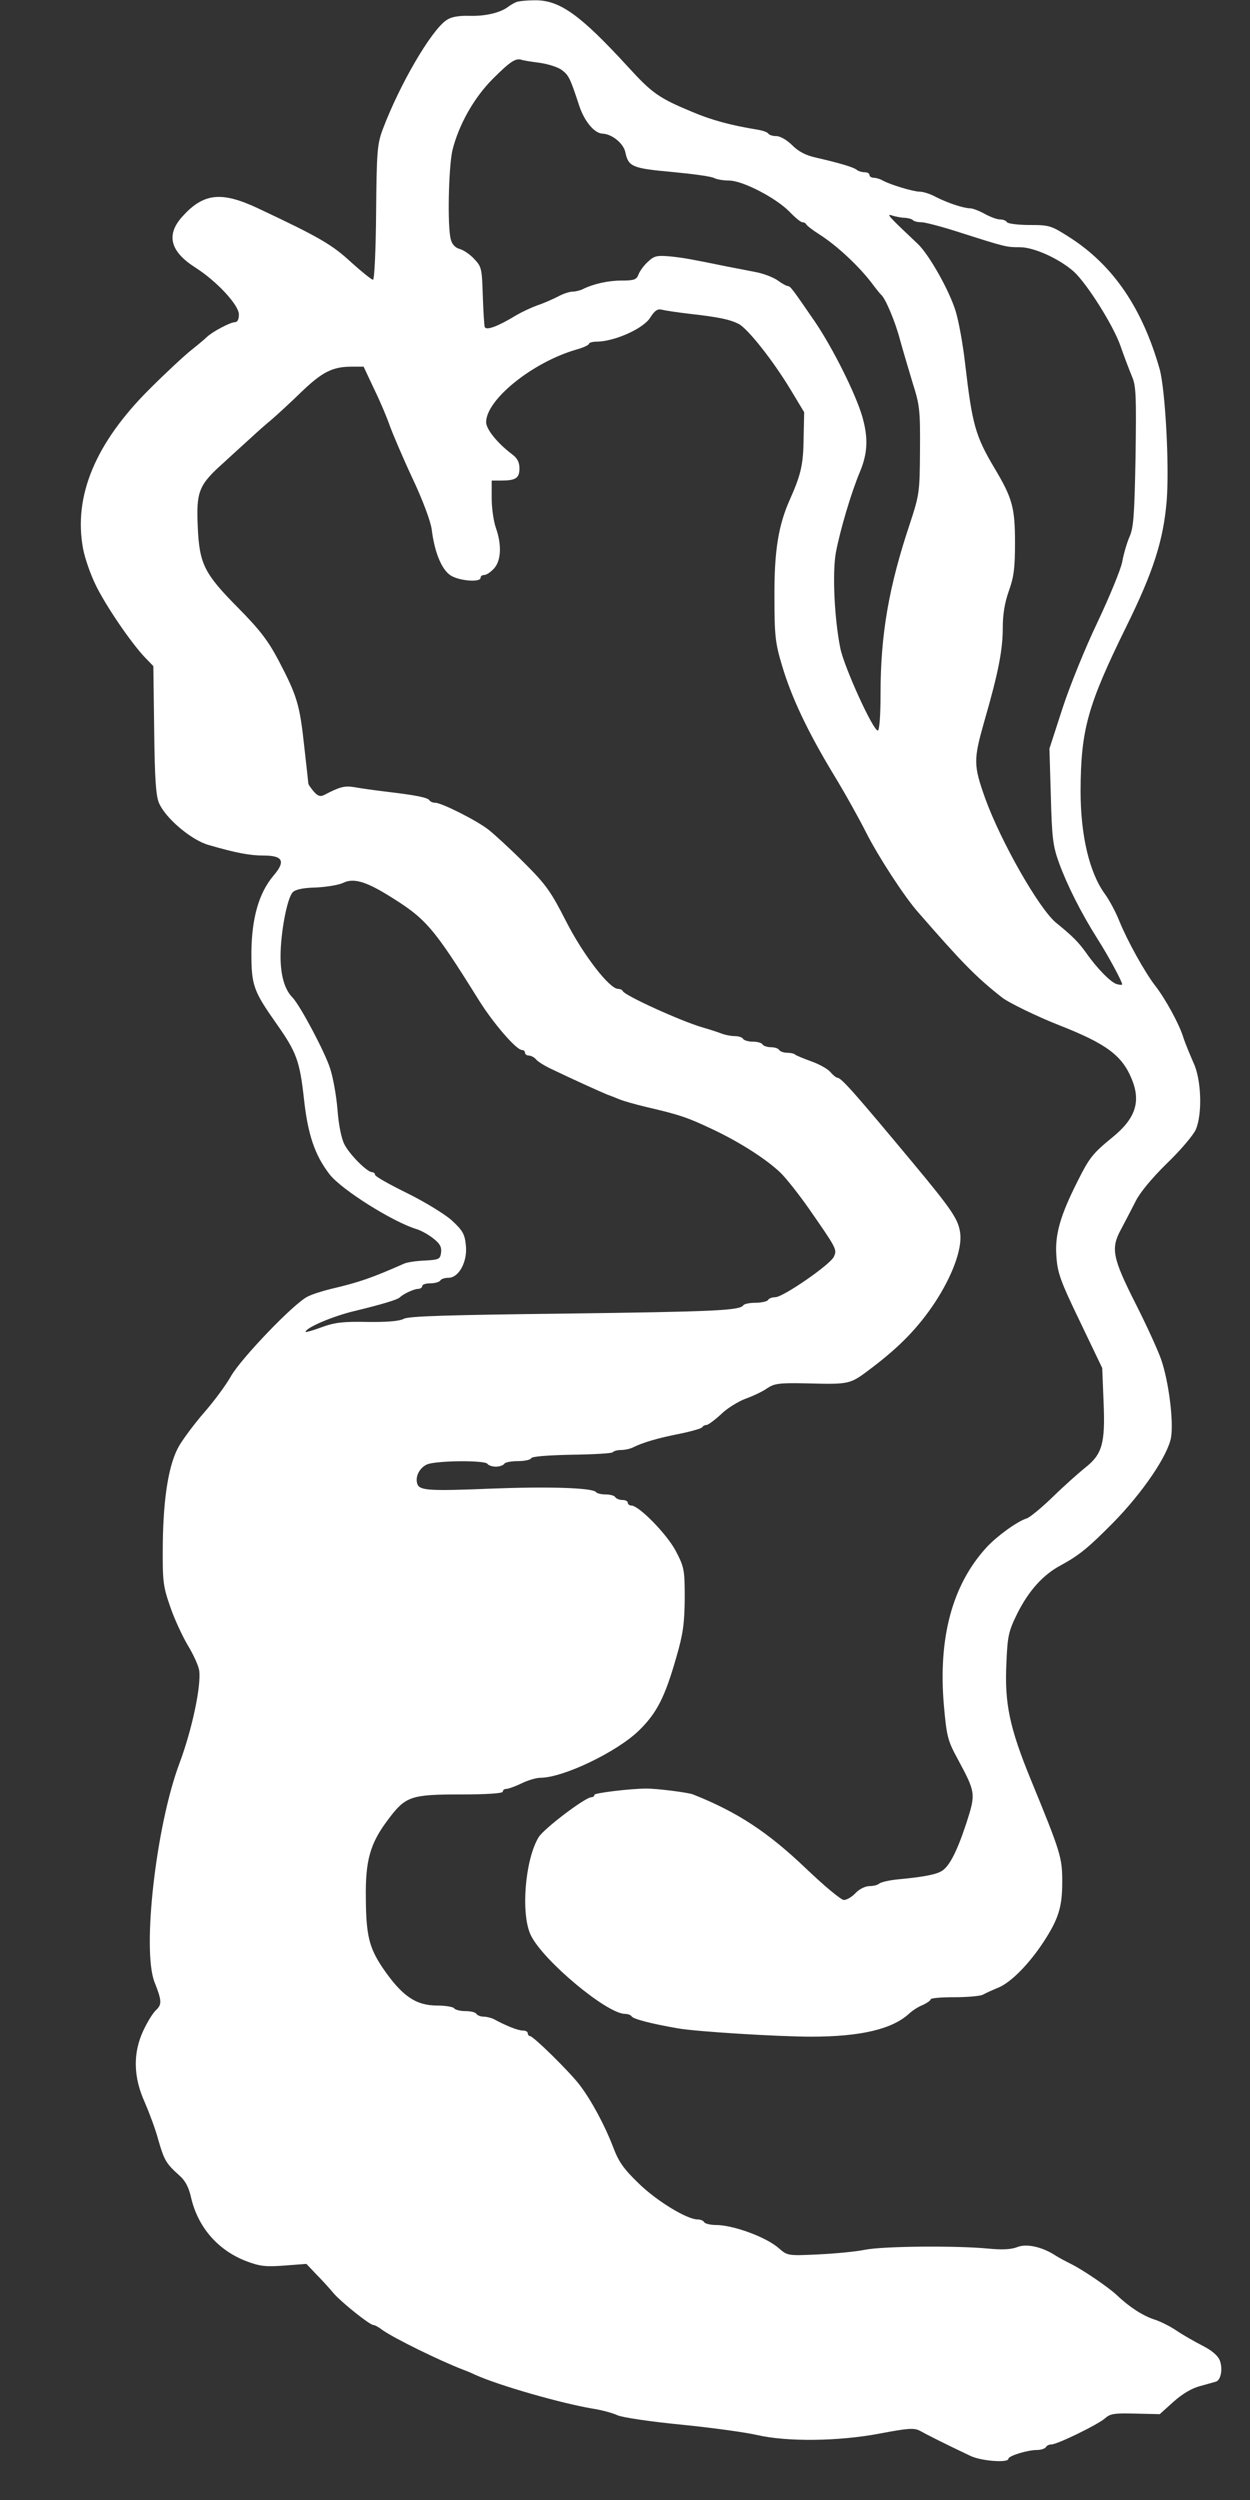
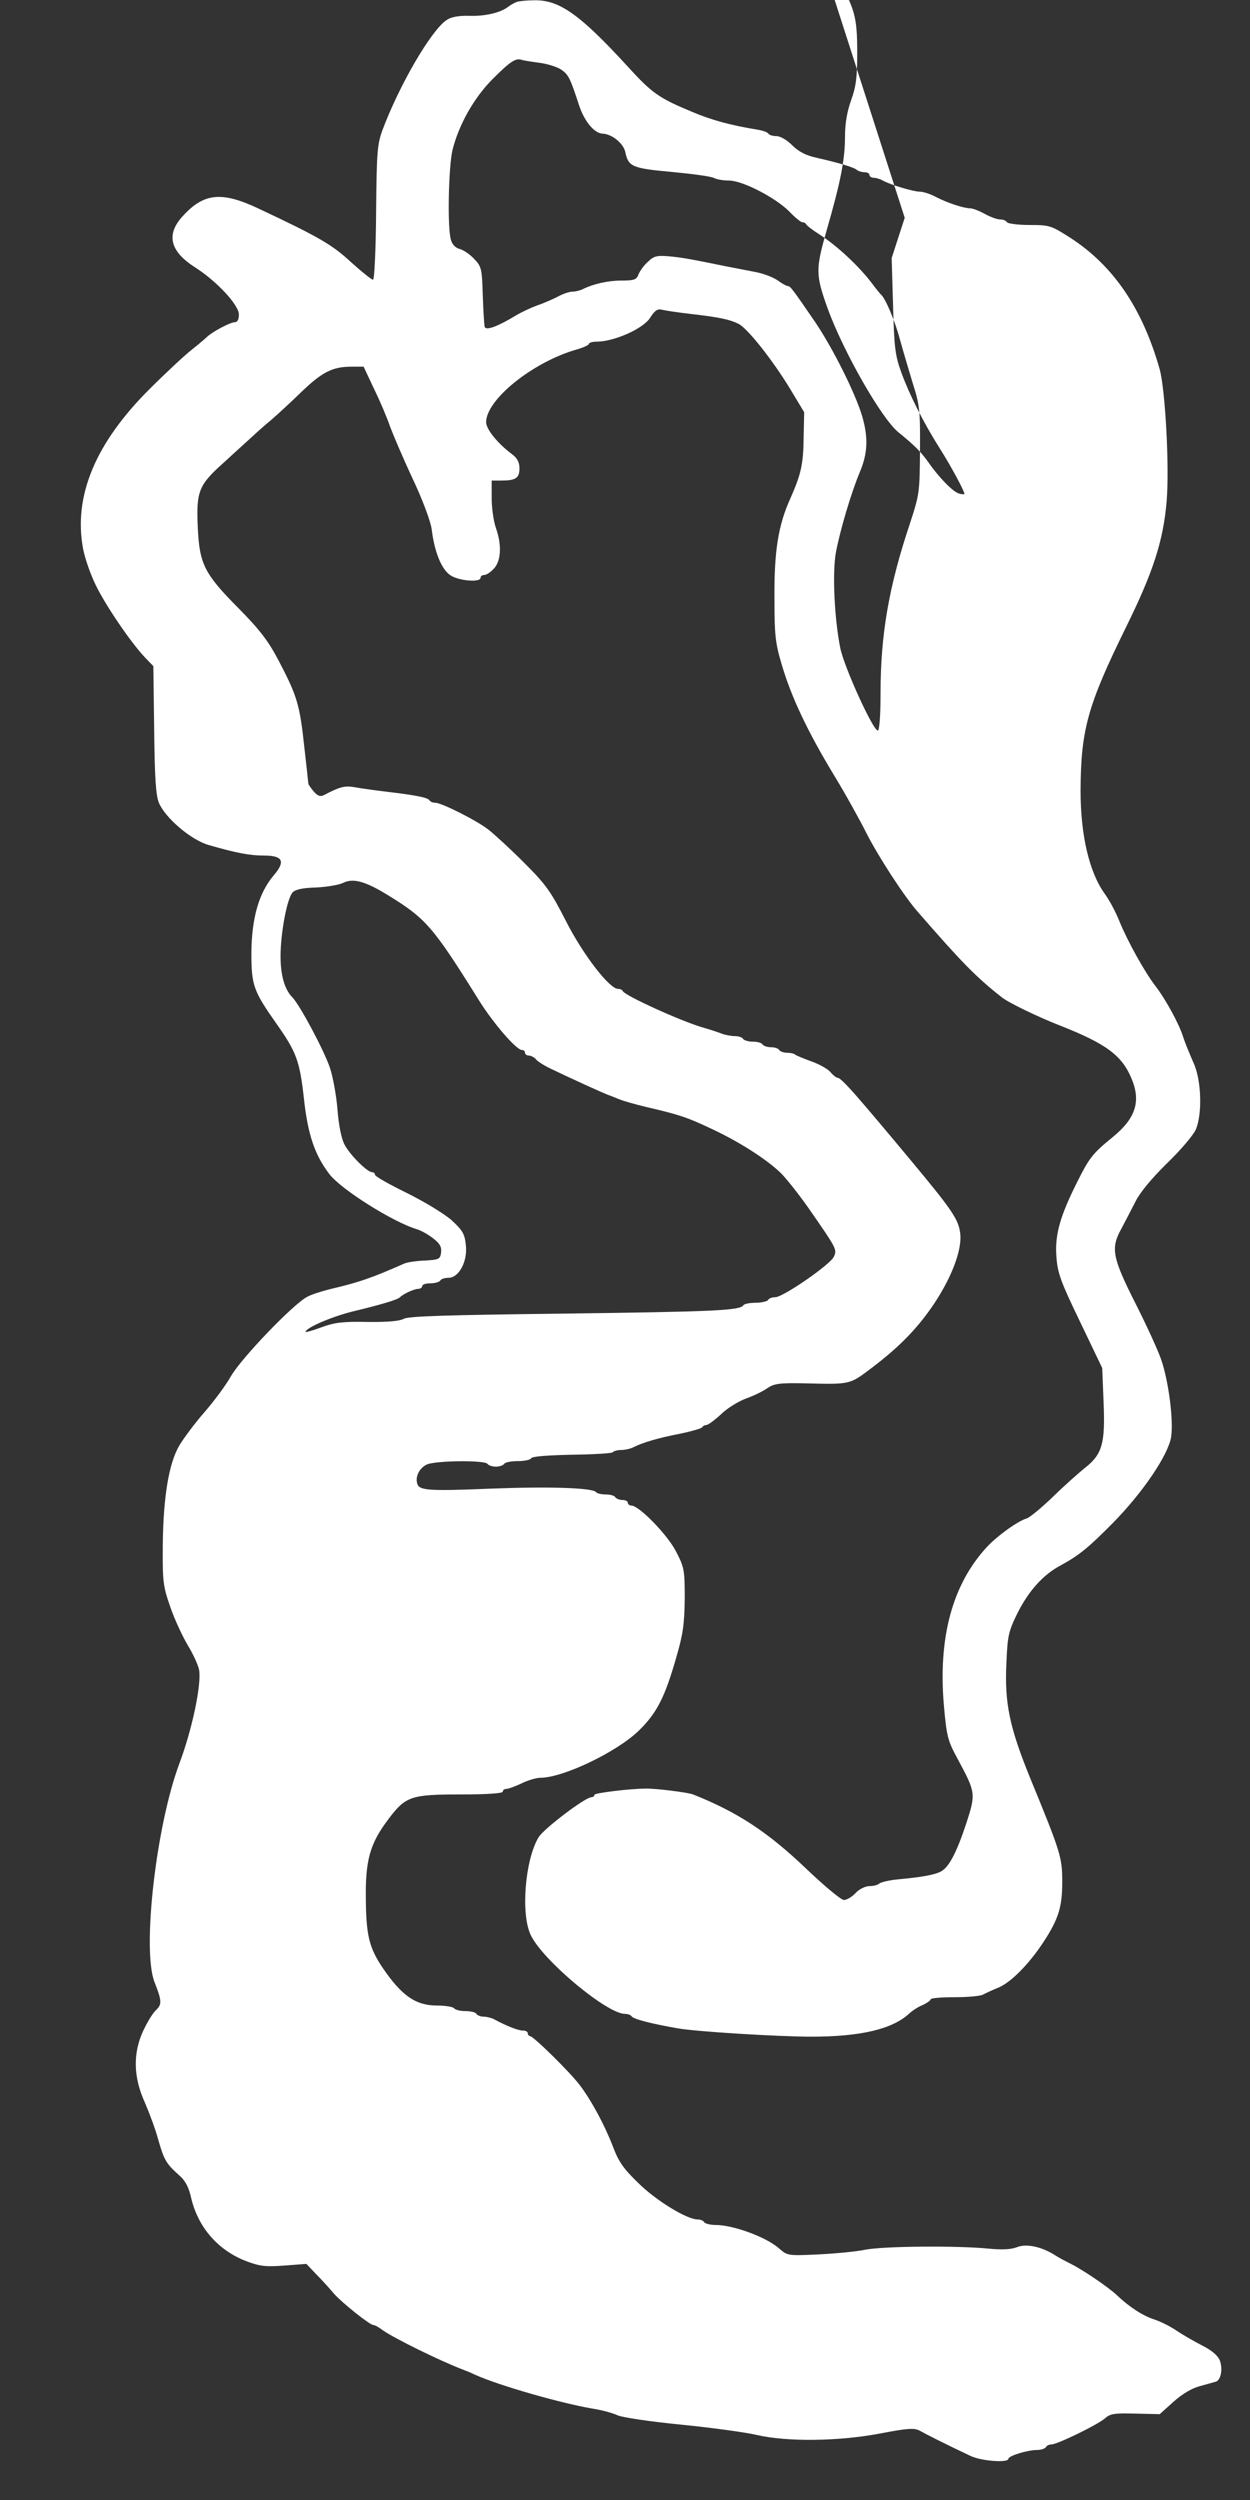
<svg xmlns="http://www.w3.org/2000/svg" version="1.0" width="450pt" height="900pt" viewBox="0 0 450 900" preserveAspectRatio="xMidYMid meet">
  <rect x="0" y="0" width="450" height="900" fill="#333333" stroke="none" />
  <g transform="translate(0,900) scale(0.1,-0.1)" fill="#fff" stroke="none">
-     <path d="M1860 8993 c-8 -3 -22 -11 -30 -17 -28 -22 -84 -35 -141 -33 -38 1 -65 -4 -81 -15 -55 -36 -170 -233 -231 -396 -19 -52 -21 -79 -23 -297 -1 -132 -6 -241 -11 -242 -4 -1 -39 27 -78 62 -69 64 -113 90 -336 195 -132 62 -196 55 -272 -29 -60 -66 -45 -126 46 -184 77 -49 157 -135 157 -169 0 -18 -5 -28 -15 -28 -16 0 -80 -34 -100 -53 -7 -7 -32 -28 -56 -47 -24 -19 -92 -82 -150 -140 -196 -195 -275 -386 -240 -575 6 -33 26 -91 45 -130 35 -73 126 -207 178 -262 l30 -31 3 -229 c2 -174 6 -236 17 -263 23 -55 116 -134 179 -152 100 -29 149 -38 199 -38 69 0 79 -21 34 -73 -52 -62 -78 -152 -79 -277 0 -117 7 -137 90 -255 72 -102 84 -134 99 -269 14 -130 39 -204 92 -273 42 -55 228 -172 314 -198 14 -4 40 -18 58 -32 25 -19 32 -31 30 -51 -3 -25 -7 -27 -58 -30 -30 -1 -64 -6 -75 -11 -118 -52 -161 -67 -263 -91 -29 -7 -68 -19 -85 -28 -49 -24 -239 -222 -276 -287 -18 -32 -61 -90 -96 -130 -34 -39 -74 -93 -89 -118 -38 -64 -58 -184 -60 -357 -1 -135 1 -150 27 -225 15 -44 44 -106 63 -138 19 -31 38 -72 41 -90 8 -54 -25 -212 -71 -335 -84 -224 -135 -670 -90 -787 27 -68 27 -81 6 -101 -12 -11 -32 -44 -46 -74 -38 -81 -36 -168 5 -258 16 -37 39 -98 49 -136 21 -73 28 -85 76 -128 21 -18 34 -43 42 -80 25 -107 97 -189 198 -228 50 -19 71 -21 138 -16 l79 6 36 -38 c20 -20 48 -51 63 -69 28 -32 129 -113 142 -113 5 0 20 -8 34 -19 43 -30 206 -110 287 -141 11 -4 31 -12 45 -19 89 -40 311 -103 423 -122 33 -5 73 -16 90 -24 18 -8 119 -23 232 -34 110 -11 232 -28 270 -37 108 -25 293 -23 441 5 105 20 125 21 146 10 23 -13 86 -45 181 -90 39 -19 137 -26 137 -11 0 11 69 32 103 32 14 0 29 5 32 10 3 6 12 10 20 10 21 0 167 71 193 94 19 17 34 19 110 17 l87 -2 50 45 c31 28 67 49 95 56 25 7 50 14 57 16 18 5 26 46 14 77 -7 17 -29 36 -63 53 -29 15 -71 39 -93 54 -22 15 -58 33 -80 40 -40 13 -89 44 -135 88 -31 29 -124 92 -165 112 -16 8 -41 21 -55 30 -49 32 -106 44 -139 30 -21 -8 -53 -10 -103 -5 -113 11 -376 9 -443 -4 -33 -7 -109 -14 -170 -17 -109 -5 -110 -5 -142 23 -46 40 -164 83 -226 83 -20 0 -39 5 -42 10 -3 6 -14 10 -24 10 -38 0 -148 67 -212 130 -55 53 -72 78 -92 131 -29 76 -78 168 -121 224 -36 47 -166 175 -178 175 -4 0 -8 5 -8 10 0 6 -8 10 -18 10 -17 0 -60 17 -104 41 -10 5 -27 9 -37 9 -11 0 -23 5 -26 10 -3 6 -21 10 -40 10 -19 0 -37 5 -40 10 -3 5 -31 10 -61 10 -78 0 -128 35 -198 138 -47 71 -58 115 -59 247 -2 137 15 198 79 283 64 86 82 92 265 92 93 0 149 4 149 10 0 6 6 10 13 10 7 0 32 9 55 20 22 11 53 20 67 20 82 0 274 92 354 169 66 64 95 122 136 266 24 82 29 120 30 210 0 105 -2 113 -32 171 -32 61 -133 164 -160 164 -7 0 -13 5 -13 10 0 6 -9 10 -19 10 -11 0 -23 5 -26 10 -3 6 -19 10 -35 10 -16 0 -31 4 -34 8 -10 16 -169 21 -377 13 -218 -9 -257 -7 -266 15 -10 26 6 59 34 72 32 14 209 16 218 2 3 -5 17 -10 30 -10 13 0 27 5 30 10 3 6 26 10 50 10 24 0 45 5 47 10 2 7 58 11 146 13 79 1 146 5 148 9 3 4 16 8 30 8 13 0 32 4 42 9 36 18 90 34 167 49 44 9 82 20 83 24 2 4 9 8 15 8 6 0 29 17 52 38 22 22 63 47 90 57 28 10 63 27 78 38 24 16 43 19 135 17 166 -4 160 -5 242 57 100 76 165 143 225 233 63 96 98 191 92 248 -6 51 -26 82 -175 261 -200 240 -253 301 -267 301 -4 0 -16 9 -25 20 -10 12 -41 29 -69 39 -28 10 -54 21 -58 24 -3 4 -17 7 -29 7 -13 0 -26 5 -29 10 -3 6 -17 10 -30 10 -13 0 -27 5 -30 10 -3 6 -19 10 -35 10 -16 0 -32 5 -35 10 -3 6 -17 10 -30 10 -13 0 -34 4 -47 9 -13 5 -43 15 -68 22 -79 23 -281 115 -288 131 -2 5 -10 8 -17 8 -31 0 -126 123 -187 243 -55 108 -72 132 -152 212 -50 50 -107 102 -126 117 -41 33 -170 98 -193 98 -9 0 -18 4 -21 9 -7 10 -47 18 -156 31 -41 5 -92 12 -113 16 -36 6 -53 2 -110 -28 -14 -7 -23 -4 -38 13 -10 12 -19 25 -19 28 0 3 -7 65 -15 136 -16 149 -26 181 -92 307 -38 72 -68 111 -146 190 -122 123 -139 158 -145 289 -6 131 3 153 95 235 41 38 88 80 103 94 15 14 44 40 66 58 21 18 71 64 109 101 75 72 112 91 181 91 l43 0 39 -83 c22 -45 47 -105 56 -132 10 -27 45 -110 80 -185 37 -78 66 -156 70 -185 10 -82 35 -143 66 -165 29 -21 110 -28 110 -10 0 6 6 10 13 10 8 0 23 10 35 23 26 28 29 85 7 147 -8 23 -15 71 -15 106 l0 64 34 0 c53 0 66 9 66 44 0 22 -8 37 -27 51 -52 39 -93 90 -93 115 0 81 166 215 323 261 26 7 47 17 47 21 0 4 12 8 27 8 64 0 170 47 194 87 16 25 26 32 42 28 12 -3 58 -10 102 -15 105 -12 142 -20 174 -36 33 -17 123 -131 186 -235 l50 -83 -2 -93 c-1 -96 -10 -132 -48 -218 -43 -95 -58 -188 -57 -355 0 -138 3 -165 27 -245 34 -115 92 -238 187 -395 42 -69 94 -163 117 -209 42 -83 137 -230 187 -286 155 -178 206 -231 300 -305 23 -19 131 -71 205 -100 171 -67 228 -109 263 -194 34 -82 14 -143 -70 -211 -70 -57 -83 -74 -124 -156 -63 -125 -83 -193 -77 -272 4 -59 14 -88 85 -235 l80 -167 5 -126 c6 -146 -5 -185 -68 -234 -21 -17 -72 -62 -113 -102 -41 -40 -84 -75 -95 -79 -34 -10 -108 -64 -145 -104 -124 -135 -175 -326 -154 -570 10 -112 14 -127 50 -193 65 -121 65 -124 31 -230 -36 -109 -64 -161 -93 -175 -23 -12 -71 -20 -156 -28 -30 -3 -59 -10 -65 -15 -5 -5 -21 -9 -35 -9 -15 0 -37 -11 -50 -25 -13 -14 -32 -25 -42 -25 -10 0 -70 50 -134 111 -139 133 -248 205 -409 269 -17 7 -135 22 -170 21 -57 0 -185 -16 -185 -22 0 -5 -5 -9 -11 -9 -22 0 -171 -113 -190 -144 -49 -81 -65 -277 -28 -353 44 -91 274 -283 339 -283 10 0 21 -4 24 -9 6 -10 74 -27 166 -43 67 -12 363 -30 480 -30 179 0 293 27 354 84 11 10 32 24 48 30 15 7 28 16 28 20 0 5 38 8 85 8 47 0 93 4 103 9 9 5 35 17 57 26 45 19 109 84 161 163 55 84 68 127 68 217 0 88 -5 105 -113 368 -77 188 -95 275 -88 420 4 99 8 115 40 180 41 81 92 138 156 172 66 36 99 63 188 153 108 110 199 245 209 309 9 60 -9 201 -36 279 -11 32 -52 122 -91 199 -85 168 -91 201 -53 270 15 28 38 73 52 100 15 31 58 83 113 137 50 48 96 103 104 122 24 57 20 181 -9 241 -12 28 -29 68 -36 90 -15 49 -64 138 -101 186 -38 49 -100 161 -129 232 -12 31 -36 76 -52 98 -57 78 -88 213 -88 372 1 221 25 307 165 592 97 197 133 309 145 452 10 126 -5 398 -25 473 -62 219 -166 373 -322 474 -69 44 -74 46 -147 46 -41 0 -78 5 -81 10 -3 6 -15 10 -25 10 -11 0 -35 9 -55 20 -20 11 -43 20 -52 20 -23 0 -81 19 -124 41 -20 11 -46 19 -58 19 -23 0 -106 25 -133 40 -10 6 -25 10 -33 10 -8 0 -15 5 -15 10 0 6 -8 10 -18 10 -10 0 -22 4 -27 8 -11 10 -63 25 -145 44 -38 8 -65 22 -88 45 -19 19 -43 33 -57 33 -13 0 -26 4 -29 9 -3 5 -20 11 -38 14 -98 16 -168 35 -238 65 -118 49 -143 67 -228 160 -173 189 -247 242 -337 241 -27 0 -57 -3 -65 -6z m82 -219 c29 -4 65 -15 79 -25 26 -19 31 -28 64 -129 19 -57 54 -99 83 -101 35 -1 76 -35 83 -66 11 -53 24 -59 168 -72 74 -7 142 -16 152 -22 10 -5 34 -9 54 -9 48 0 168 -62 217 -112 20 -21 41 -38 46 -38 6 0 12 -3 14 -7 2 -5 23 -21 48 -37 63 -40 143 -115 189 -176 14 -19 29 -37 32 -40 16 -12 52 -98 69 -163 11 -40 32 -110 46 -157 25 -78 27 -98 26 -241 -1 -151 -2 -159 -36 -263 -76 -227 -106 -399 -106 -613 0 -79 -4 -133 -10 -133 -17 0 -121 228 -135 297 -21 105 -29 269 -16 343 15 80 55 216 87 292 28 67 30 123 8 199 -24 82 -105 244 -169 339 -81 118 -89 129 -98 130 -5 0 -22 9 -38 21 -16 11 -52 25 -81 30 -29 6 -73 14 -98 19 -132 27 -159 32 -208 37 -47 4 -57 2 -79 -19 -14 -12 -29 -33 -34 -45 -7 -20 -16 -23 -61 -23 -49 0 -102 -12 -140 -31 -10 -5 -27 -9 -38 -9 -10 0 -34 -8 -52 -18 -18 -9 -51 -24 -73 -31 -22 -8 -56 -24 -75 -35 -67 -41 -110 -57 -115 -43 -2 6 -5 58 -7 114 -3 96 -4 103 -32 132 -15 16 -39 32 -52 35 -15 4 -27 17 -31 34 -13 46 -8 263 6 322 23 92 78 189 145 256 63 63 82 75 103 69 7 -3 36 -7 65 -11z m1315 -558 c12 -1 25 -4 29 -8 4 -5 18 -8 31 -8 13 0 74 -16 136 -36 169 -54 170 -54 219 -54 50 0 141 -41 194 -88 47 -43 142 -193 168 -268 13 -38 32 -87 41 -109 15 -34 16 -70 13 -290 -4 -208 -7 -256 -22 -288 -9 -21 -21 -61 -26 -90 -6 -29 -46 -126 -89 -217 -44 -92 -100 -230 -126 -310 l-47 -145 5 -170 c4 -149 7 -179 29 -240 29 -80 79 -180 139 -275 39 -61 89 -154 89 -164 0 -2 -9 -2 -19 1 -21 5 -73 58 -111 113 -28 39 -49 60 -108 108 -61 50 -198 290 -255 447 -43 121 -43 139 -3 280 50 173 66 255 66 336 0 47 7 90 22 132 18 50 22 83 22 172 0 128 -9 161 -74 270 -69 116 -80 158 -105 371 -8 73 -24 160 -35 195 -23 74 -95 202 -136 241 -107 101 -115 110 -92 102 13 -4 33 -8 45 -8z m-1863 -2437 c140 -86 163 -112 332 -383 51 -81 133 -176 153 -176 6 0 11 -4 11 -10 0 -5 6 -10 14 -10 7 0 19 -6 25 -13 6 -8 30 -23 53 -34 81 -39 183 -85 203 -93 11 -4 32 -12 46 -18 15 -6 57 -18 95 -27 120 -28 147 -37 234 -78 103 -48 202 -112 252 -161 20 -20 65 -77 100 -127 100 -144 102 -147 90 -173 -12 -28 -183 -146 -211 -146 -11 0 -23 -4 -26 -10 -3 -5 -24 -10 -45 -10 -21 0 -41 -4 -44 -9 -12 -19 -107 -23 -646 -30 -417 -5 -561 -9 -577 -19 -15 -8 -59 -12 -130 -11 -87 2 -119 -2 -165 -19 -32 -12 -58 -19 -58 -17 0 15 99 57 175 75 95 23 157 41 165 50 12 12 51 30 65 30 8 0 15 5 15 10 0 6 13 10 29 10 17 0 33 5 36 10 3 6 17 10 30 10 37 0 69 59 62 118 -4 40 -12 53 -51 89 -26 23 -98 67 -161 98 -63 31 -115 60 -115 66 0 5 -5 9 -10 9 -18 0 -81 63 -100 100 -11 21 -21 71 -25 125 -4 50 -16 117 -27 150 -20 61 -108 226 -135 254 -28 28 -43 79 -43 148 0 86 24 211 44 231 10 10 37 16 84 17 38 2 82 9 98 17 35 17 78 6 158 -43z" />
+     <path d="M1860 8993 c-8 -3 -22 -11 -30 -17 -28 -22 -84 -35 -141 -33 -38 1 -65 -4 -81 -15 -55 -36 -170 -233 -231 -396 -19 -52 -21 -79 -23 -297 -1 -132 -6 -241 -11 -242 -4 -1 -39 27 -78 62 -69 64 -113 90 -336 195 -132 62 -196 55 -272 -29 -60 -66 -45 -126 46 -184 77 -49 157 -135 157 -169 0 -18 -5 -28 -15 -28 -16 0 -80 -34 -100 -53 -7 -7 -32 -28 -56 -47 -24 -19 -92 -82 -150 -140 -196 -195 -275 -386 -240 -575 6 -33 26 -91 45 -130 35 -73 126 -207 178 -262 l30 -31 3 -229 c2 -174 6 -236 17 -263 23 -55 116 -134 179 -152 100 -29 149 -38 199 -38 69 0 79 -21 34 -73 -52 -62 -78 -152 -79 -277 0 -117 7 -137 90 -255 72 -102 84 -134 99 -269 14 -130 39 -204 92 -273 42 -55 228 -172 314 -198 14 -4 40 -18 58 -32 25 -19 32 -31 30 -51 -3 -25 -7 -27 -58 -30 -30 -1 -64 -6 -75 -11 -118 -52 -161 -67 -263 -91 -29 -7 -68 -19 -85 -28 -49 -24 -239 -222 -276 -287 -18 -32 -61 -90 -96 -130 -34 -39 -74 -93 -89 -118 -38 -64 -58 -184 -60 -357 -1 -135 1 -150 27 -225 15 -44 44 -106 63 -138 19 -31 38 -72 41 -90 8 -54 -25 -212 -71 -335 -84 -224 -135 -670 -90 -787 27 -68 27 -81 6 -101 -12 -11 -32 -44 -46 -74 -38 -81 -36 -168 5 -258 16 -37 39 -98 49 -136 21 -73 28 -85 76 -128 21 -18 34 -43 42 -80 25 -107 97 -189 198 -228 50 -19 71 -21 138 -16 l79 6 36 -38 c20 -20 48 -51 63 -69 28 -32 129 -113 142 -113 5 0 20 -8 34 -19 43 -30 206 -110 287 -141 11 -4 31 -12 45 -19 89 -40 311 -103 423 -122 33 -5 73 -16 90 -24 18 -8 119 -23 232 -34 110 -11 232 -28 270 -37 108 -25 293 -23 441 5 105 20 125 21 146 10 23 -13 86 -45 181 -90 39 -19 137 -26 137 -11 0 11 69 32 103 32 14 0 29 5 32 10 3 6 12 10 20 10 21 0 167 71 193 94 19 17 34 19 110 17 l87 -2 50 45 c31 28 67 49 95 56 25 7 50 14 57 16 18 5 26 46 14 77 -7 17 -29 36 -63 53 -29 15 -71 39 -93 54 -22 15 -58 33 -80 40 -40 13 -89 44 -135 88 -31 29 -124 92 -165 112 -16 8 -41 21 -55 30 -49 32 -106 44 -139 30 -21 -8 -53 -10 -103 -5 -113 11 -376 9 -443 -4 -33 -7 -109 -14 -170 -17 -109 -5 -110 -5 -142 23 -46 40 -164 83 -226 83 -20 0 -39 5 -42 10 -3 6 -14 10 -24 10 -38 0 -148 67 -212 130 -55 53 -72 78 -92 131 -29 76 -78 168 -121 224 -36 47 -166 175 -178 175 -4 0 -8 5 -8 10 0 6 -8 10 -18 10 -17 0 -60 17 -104 41 -10 5 -27 9 -37 9 -11 0 -23 5 -26 10 -3 6 -21 10 -40 10 -19 0 -37 5 -40 10 -3 5 -31 10 -61 10 -78 0 -128 35 -198 138 -47 71 -58 115 -59 247 -2 137 15 198 79 283 64 86 82 92 265 92 93 0 149 4 149 10 0 6 6 10 13 10 7 0 32 9 55 20 22 11 53 20 67 20 82 0 274 92 354 169 66 64 95 122 136 266 24 82 29 120 30 210 0 105 -2 113 -32 171 -32 61 -133 164 -160 164 -7 0 -13 5 -13 10 0 6 -9 10 -19 10 -11 0 -23 5 -26 10 -3 6 -19 10 -35 10 -16 0 -31 4 -34 8 -10 16 -169 21 -377 13 -218 -9 -257 -7 -266 15 -10 26 6 59 34 72 32 14 209 16 218 2 3 -5 17 -10 30 -10 13 0 27 5 30 10 3 6 26 10 50 10 24 0 45 5 47 10 2 7 58 11 146 13 79 1 146 5 148 9 3 4 16 8 30 8 13 0 32 4 42 9 36 18 90 34 167 49 44 9 82 20 83 24 2 4 9 8 15 8 6 0 29 17 52 38 22 22 63 47 90 57 28 10 63 27 78 38 24 16 43 19 135 17 166 -4 160 -5 242 57 100 76 165 143 225 233 63 96 98 191 92 248 -6 51 -26 82 -175 261 -200 240 -253 301 -267 301 -4 0 -16 9 -25 20 -10 12 -41 29 -69 39 -28 10 -54 21 -58 24 -3 4 -17 7 -29 7 -13 0 -26 5 -29 10 -3 6 -17 10 -30 10 -13 0 -27 5 -30 10 -3 6 -19 10 -35 10 -16 0 -32 5 -35 10 -3 6 -17 10 -30 10 -13 0 -34 4 -47 9 -13 5 -43 15 -68 22 -79 23 -281 115 -288 131 -2 5 -10 8 -17 8 -31 0 -126 123 -187 243 -55 108 -72 132 -152 212 -50 50 -107 102 -126 117 -41 33 -170 98 -193 98 -9 0 -18 4 -21 9 -7 10 -47 18 -156 31 -41 5 -92 12 -113 16 -36 6 -53 2 -110 -28 -14 -7 -23 -4 -38 13 -10 12 -19 25 -19 28 0 3 -7 65 -15 136 -16 149 -26 181 -92 307 -38 72 -68 111 -146 190 -122 123 -139 158 -145 289 -6 131 3 153 95 235 41 38 88 80 103 94 15 14 44 40 66 58 21 18 71 64 109 101 75 72 112 91 181 91 l43 0 39 -83 c22 -45 47 -105 56 -132 10 -27 45 -110 80 -185 37 -78 66 -156 70 -185 10 -82 35 -143 66 -165 29 -21 110 -28 110 -10 0 6 6 10 13 10 8 0 23 10 35 23 26 28 29 85 7 147 -8 23 -15 71 -15 106 l0 64 34 0 c53 0 66 9 66 44 0 22 -8 37 -27 51 -52 39 -93 90 -93 115 0 81 166 215 323 261 26 7 47 17 47 21 0 4 12 8 27 8 64 0 170 47 194 87 16 25 26 32 42 28 12 -3 58 -10 102 -15 105 -12 142 -20 174 -36 33 -17 123 -131 186 -235 l50 -83 -2 -93 c-1 -96 -10 -132 -48 -218 -43 -95 -58 -188 -57 -355 0 -138 3 -165 27 -245 34 -115 92 -238 187 -395 42 -69 94 -163 117 -209 42 -83 137 -230 187 -286 155 -178 206 -231 300 -305 23 -19 131 -71 205 -100 171 -67 228 -109 263 -194 34 -82 14 -143 -70 -211 -70 -57 -83 -74 -124 -156 -63 -125 -83 -193 -77 -272 4 -59 14 -88 85 -235 l80 -167 5 -126 c6 -146 -5 -185 -68 -234 -21 -17 -72 -62 -113 -102 -41 -40 -84 -75 -95 -79 -34 -10 -108 -64 -145 -104 -124 -135 -175 -326 -154 -570 10 -112 14 -127 50 -193 65 -121 65 -124 31 -230 -36 -109 -64 -161 -93 -175 -23 -12 -71 -20 -156 -28 -30 -3 -59 -10 -65 -15 -5 -5 -21 -9 -35 -9 -15 0 -37 -11 -50 -25 -13 -14 -32 -25 -42 -25 -10 0 -70 50 -134 111 -139 133 -248 205 -409 269 -17 7 -135 22 -170 21 -57 0 -185 -16 -185 -22 0 -5 -5 -9 -11 -9 -22 0 -171 -113 -190 -144 -49 -81 -65 -277 -28 -353 44 -91 274 -283 339 -283 10 0 21 -4 24 -9 6 -10 74 -27 166 -43 67 -12 363 -30 480 -30 179 0 293 27 354 84 11 10 32 24 48 30 15 7 28 16 28 20 0 5 38 8 85 8 47 0 93 4 103 9 9 5 35 17 57 26 45 19 109 84 161 163 55 84 68 127 68 217 0 88 -5 105 -113 368 -77 188 -95 275 -88 420 4 99 8 115 40 180 41 81 92 138 156 172 66 36 99 63 188 153 108 110 199 245 209 309 9 60 -9 201 -36 279 -11 32 -52 122 -91 199 -85 168 -91 201 -53 270 15 28 38 73 52 100 15 31 58 83 113 137 50 48 96 103 104 122 24 57 20 181 -9 241 -12 28 -29 68 -36 90 -15 49 -64 138 -101 186 -38 49 -100 161 -129 232 -12 31 -36 76 -52 98 -57 78 -88 213 -88 372 1 221 25 307 165 592 97 197 133 309 145 452 10 126 -5 398 -25 473 -62 219 -166 373 -322 474 -69 44 -74 46 -147 46 -41 0 -78 5 -81 10 -3 6 -15 10 -25 10 -11 0 -35 9 -55 20 -20 11 -43 20 -52 20 -23 0 -81 19 -124 41 -20 11 -46 19 -58 19 -23 0 -106 25 -133 40 -10 6 -25 10 -33 10 -8 0 -15 5 -15 10 0 6 -8 10 -18 10 -10 0 -22 4 -27 8 -11 10 -63 25 -145 44 -38 8 -65 22 -88 45 -19 19 -43 33 -57 33 -13 0 -26 4 -29 9 -3 5 -20 11 -38 14 -98 16 -168 35 -238 65 -118 49 -143 67 -228 160 -173 189 -247 242 -337 241 -27 0 -57 -3 -65 -6z m82 -219 c29 -4 65 -15 79 -25 26 -19 31 -28 64 -129 19 -57 54 -99 83 -101 35 -1 76 -35 83 -66 11 -53 24 -59 168 -72 74 -7 142 -16 152 -22 10 -5 34 -9 54 -9 48 0 168 -62 217 -112 20 -21 41 -38 46 -38 6 0 12 -3 14 -7 2 -5 23 -21 48 -37 63 -40 143 -115 189 -176 14 -19 29 -37 32 -40 16 -12 52 -98 69 -163 11 -40 32 -110 46 -157 25 -78 27 -98 26 -241 -1 -151 -2 -159 -36 -263 -76 -227 -106 -399 -106 -613 0 -79 -4 -133 -10 -133 -17 0 -121 228 -135 297 -21 105 -29 269 -16 343 15 80 55 216 87 292 28 67 30 123 8 199 -24 82 -105 244 -169 339 -81 118 -89 129 -98 130 -5 0 -22 9 -38 21 -16 11 -52 25 -81 30 -29 6 -73 14 -98 19 -132 27 -159 32 -208 37 -47 4 -57 2 -79 -19 -14 -12 -29 -33 -34 -45 -7 -20 -16 -23 -61 -23 -49 0 -102 -12 -140 -31 -10 -5 -27 -9 -38 -9 -10 0 -34 -8 -52 -18 -18 -9 -51 -24 -73 -31 -22 -8 -56 -24 -75 -35 -67 -41 -110 -57 -115 -43 -2 6 -5 58 -7 114 -3 96 -4 103 -32 132 -15 16 -39 32 -52 35 -15 4 -27 17 -31 34 -13 46 -8 263 6 322 23 92 78 189 145 256 63 63 82 75 103 69 7 -3 36 -7 65 -11z m1315 -558 l-47 -145 5 -170 c4 -149 7 -179 29 -240 29 -80 79 -180 139 -275 39 -61 89 -154 89 -164 0 -2 -9 -2 -19 1 -21 5 -73 58 -111 113 -28 39 -49 60 -108 108 -61 50 -198 290 -255 447 -43 121 -43 139 -3 280 50 173 66 255 66 336 0 47 7 90 22 132 18 50 22 83 22 172 0 128 -9 161 -74 270 -69 116 -80 158 -105 371 -8 73 -24 160 -35 195 -23 74 -95 202 -136 241 -107 101 -115 110 -92 102 13 -4 33 -8 45 -8z m-1863 -2437 c140 -86 163 -112 332 -383 51 -81 133 -176 153 -176 6 0 11 -4 11 -10 0 -5 6 -10 14 -10 7 0 19 -6 25 -13 6 -8 30 -23 53 -34 81 -39 183 -85 203 -93 11 -4 32 -12 46 -18 15 -6 57 -18 95 -27 120 -28 147 -37 234 -78 103 -48 202 -112 252 -161 20 -20 65 -77 100 -127 100 -144 102 -147 90 -173 -12 -28 -183 -146 -211 -146 -11 0 -23 -4 -26 -10 -3 -5 -24 -10 -45 -10 -21 0 -41 -4 -44 -9 -12 -19 -107 -23 -646 -30 -417 -5 -561 -9 -577 -19 -15 -8 -59 -12 -130 -11 -87 2 -119 -2 -165 -19 -32 -12 -58 -19 -58 -17 0 15 99 57 175 75 95 23 157 41 165 50 12 12 51 30 65 30 8 0 15 5 15 10 0 6 13 10 29 10 17 0 33 5 36 10 3 6 17 10 30 10 37 0 69 59 62 118 -4 40 -12 53 -51 89 -26 23 -98 67 -161 98 -63 31 -115 60 -115 66 0 5 -5 9 -10 9 -18 0 -81 63 -100 100 -11 21 -21 71 -25 125 -4 50 -16 117 -27 150 -20 61 -108 226 -135 254 -28 28 -43 79 -43 148 0 86 24 211 44 231 10 10 37 16 84 17 38 2 82 9 98 17 35 17 78 6 158 -43z" />
  </g>
</svg>